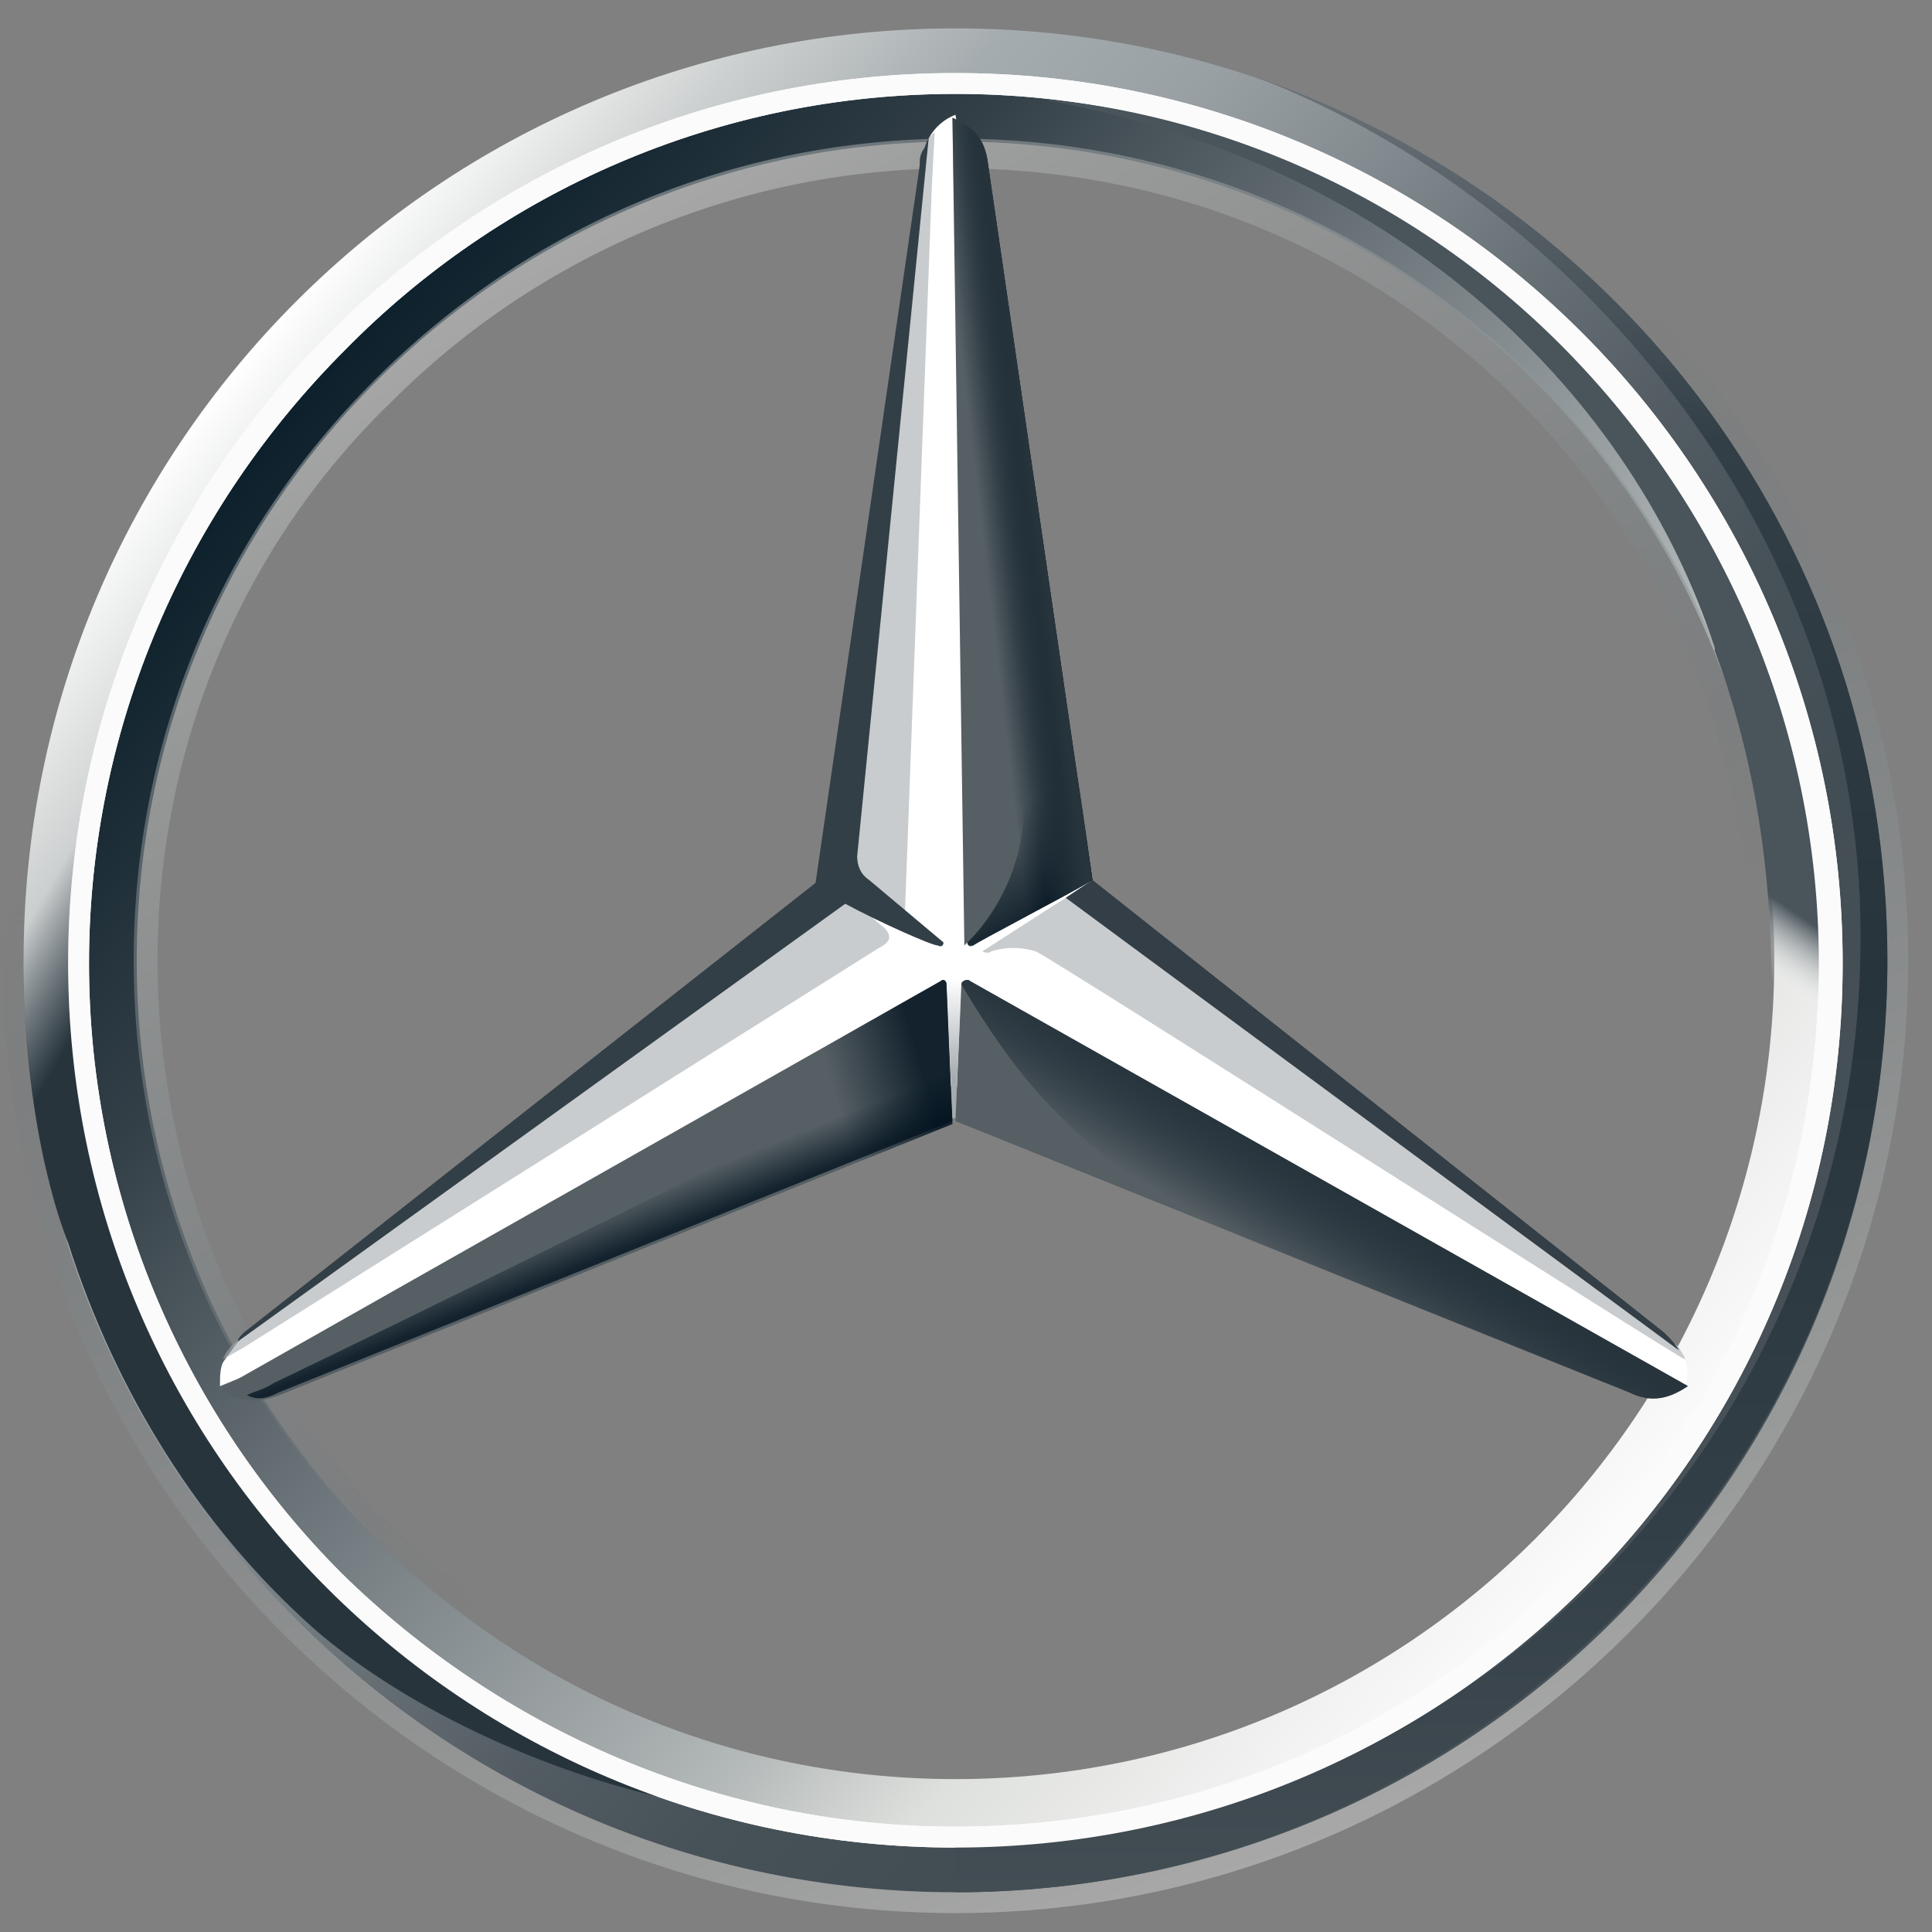
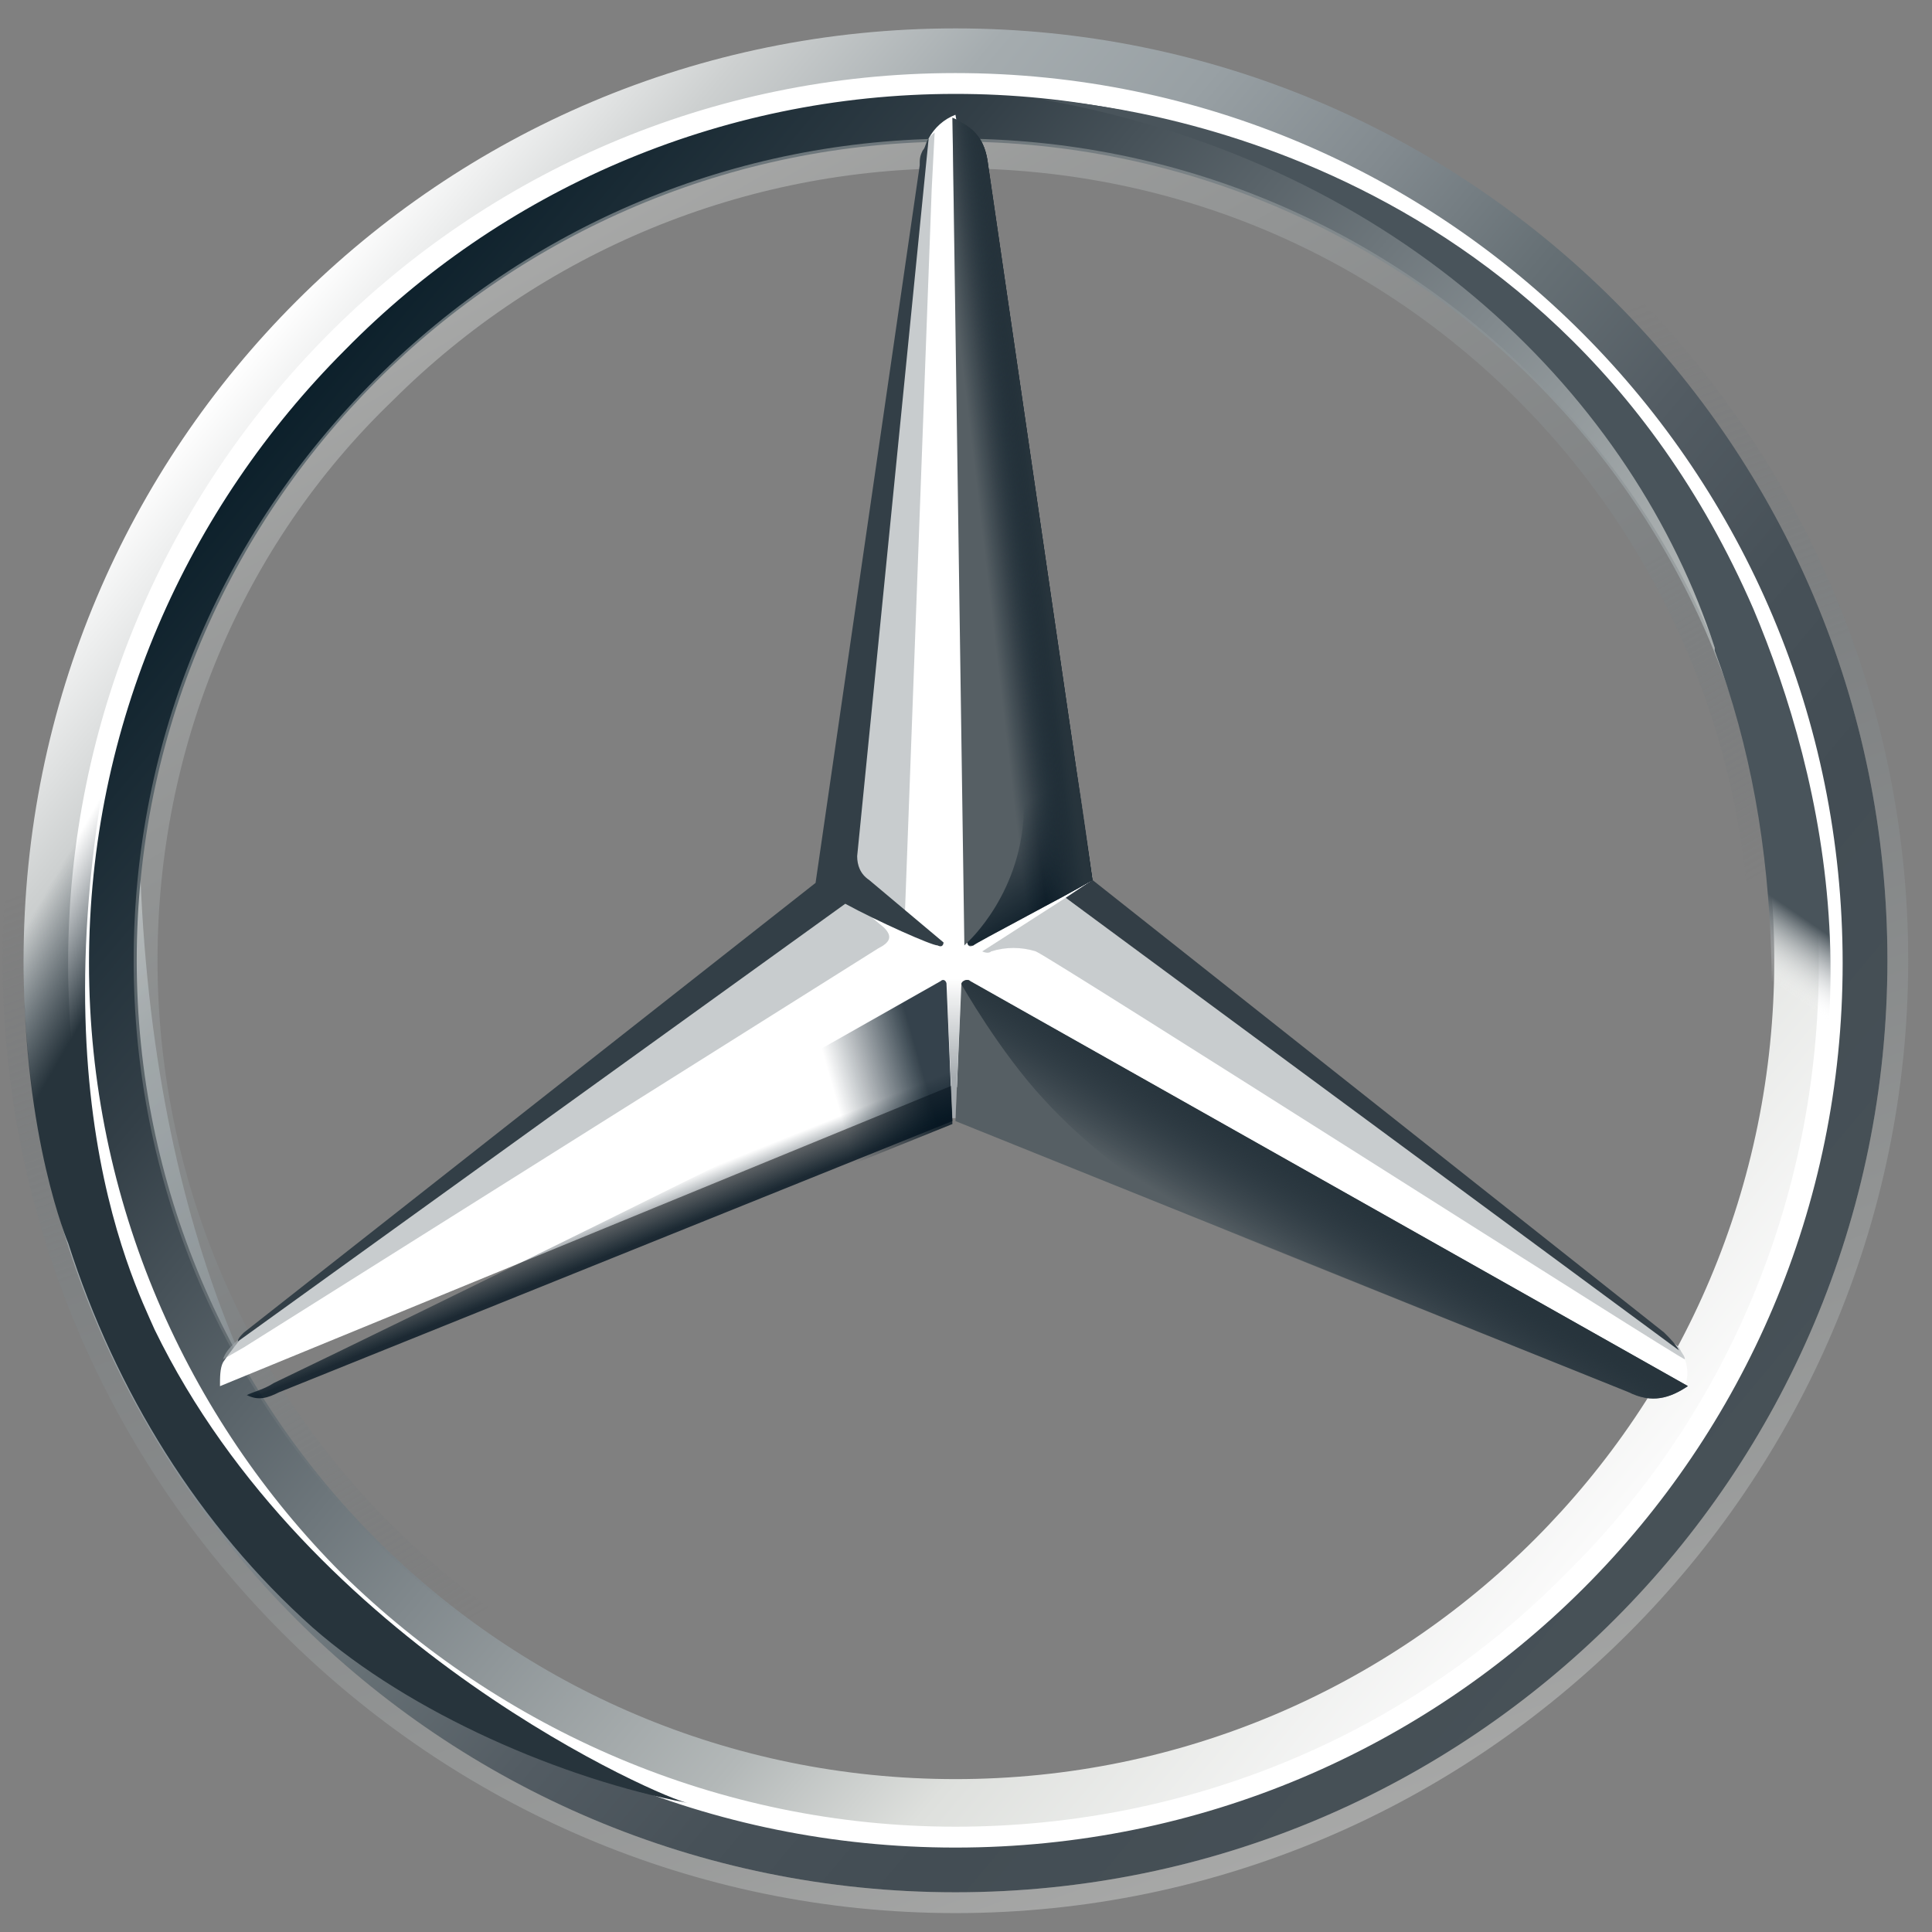
<svg xmlns="http://www.w3.org/2000/svg" width="73" height="73" viewBox="0 0 73 73" fill="none">
  <rect x="0" y="0" width="73" height="73" fill="#808080" stroke="none" />
-   <path d="M71.316 36.286C71.316 55.749 55.566 71.499 36.102 71.499C16.641 71.499 0.891 55.749 0.891 36.286C0.891 16.823 16.641 1.073 36.103 1.073C55.566 1.073 71.316 16.823 71.316 36.286ZM36.102 3.211C31.755 3.2 27.449 4.047 23.431 5.705C19.413 7.363 15.763 9.799 12.69 12.873C9.616 15.946 7.18 19.597 5.523 23.615C3.865 27.633 3.017 31.939 3.029 36.286C3.029 54.623 17.879 69.36 36.105 69.36C54.442 69.36 69.179 54.51 69.179 36.286C69.191 31.939 68.344 27.633 66.686 23.614C65.028 19.596 62.592 15.945 59.518 12.872C56.444 9.798 52.793 7.362 48.775 5.704C44.757 4.047 40.449 3.199 36.102 3.211Z" fill="url(#paint0_linear_7_52)" />
+   <path d="M71.316 36.286C71.316 55.749 55.566 71.499 36.102 71.499C16.641 71.499 0.891 55.749 0.891 36.286C0.891 16.823 16.641 1.073 36.103 1.073C55.566 1.073 71.316 16.823 71.316 36.286ZM36.102 3.211C31.755 3.2 27.449 4.047 23.431 5.705C19.413 7.363 15.763 9.799 12.69 12.873C9.616 15.946 7.18 19.597 5.523 23.615C3.029 54.623 17.879 69.36 36.105 69.36C54.442 69.36 69.179 54.51 69.179 36.286C69.191 31.939 68.344 27.633 66.686 23.614C65.028 19.596 62.592 15.945 59.518 12.872C56.444 9.798 52.793 7.362 48.775 5.704C44.757 4.047 40.449 3.199 36.102 3.211Z" fill="url(#paint0_linear_7_52)" />
  <path d="M36.103 3.212C31.756 3.2 27.45 4.047 23.432 5.705C19.414 7.363 15.763 9.799 12.689 12.872C9.616 15.946 7.18 19.596 5.521 23.615C3.863 27.633 3.016 31.939 3.027 36.286C3.027 54.623 17.878 69.36 36.103 69.36C54.44 69.36 69.177 54.51 69.177 36.286C69.189 31.939 68.342 27.633 66.684 23.615C65.026 19.597 62.59 15.946 59.517 12.872C56.443 9.799 52.792 7.363 48.774 5.705C44.756 4.047 40.45 3.2 36.103 3.212ZM36.103 67.223C19.003 67.223 5.166 53.386 5.166 36.286C5.166 19.186 19.003 5.349 36.103 5.349C53.203 5.349 67.04 19.186 67.04 36.286C67.04 53.386 53.203 67.223 36.103 67.223Z" fill="url(#paint1_linear_7_52)" />
  <path opacity="0.4" d="M36.102 71.499C55.565 71.499 71.315 55.749 71.315 36.286C71.315 16.823 55.565 1.073 36.102 1.073C16.639 1.073 0.889 16.823 0.889 36.286C0.889 55.749 16.639 71.499 36.102 71.499ZM36.102 0.286C55.902 0.286 72.102 16.486 72.102 36.286C72.102 56.086 55.902 72.286 36.102 72.286C16.302 72.286 0.102 56.086 0.102 36.286C0.102 16.486 16.302 0.286 36.102 0.286Z" fill="url(#paint2_linear_7_52)" />
  <path d="M2.574 36.398C2.574 17.948 17.537 2.761 36.1 2.761C54.663 2.761 69.624 17.835 69.624 36.398C69.624 54.848 54.663 69.81 36.1 69.81C17.537 69.81 2.574 54.848 2.574 36.398ZM13.037 13.223C7.074 19.186 3.363 27.4 3.363 36.4C3.363 45.4 7.074 53.611 12.924 59.463C18.887 65.311 27.1 69.021 36.1 69.021C45.1 69.021 53.313 65.421 59.163 59.46C65.124 53.61 68.724 45.397 68.724 36.397C68.724 27.397 65.015 19.186 59.163 13.223C56.155 10.158 52.566 7.723 48.606 6.062C44.646 4.401 40.394 3.546 36.1 3.548C27.1 3.548 18.887 7.261 13.037 13.223Z" fill="white" />
  <path opacity="0.4" d="M36.101 67.336C27.777 67.336 20.014 64.073 14.164 58.223C8.314 52.373 5.051 44.61 5.051 36.286C5.051 27.961 8.314 20.198 14.164 14.348C20.014 8.499 27.777 5.236 36.101 5.236C44.427 5.236 52.188 8.499 58.038 14.348C63.888 20.198 67.152 27.961 67.152 36.286C67.152 44.61 63.888 52.373 58.038 58.223C52.188 64.073 44.427 67.336 36.101 67.336ZM36.101 66.436C44.088 66.436 51.738 63.286 57.364 57.661C63.101 51.923 66.138 44.386 66.138 36.398C66.138 28.411 62.988 20.761 57.364 15.136C51.627 9.399 44.086 6.36 36.101 6.36C32.154 6.355 28.245 7.127 24.596 8.633C20.948 10.139 17.632 12.348 14.838 15.136C9.101 20.648 5.952 28.299 5.952 36.286C5.952 44.273 9.101 51.923 14.727 57.548C20.464 63.286 28.112 66.436 36.101 66.436Z" fill="url(#paint3_linear_7_52)" />
  <path d="M63.438 50.911C62.875 50.46 41.164 33.249 41.164 33.249L36.101 4.336C35.666 4.503 35.305 4.823 35.088 5.236L31.488 33.36L9.101 50.576C9.101 50.576 8.651 51.137 8.427 51.476C8.312 51.7 8.312 52.037 8.312 52.376L35.988 41.011L63.664 52.374C63.888 51.812 63.664 51.25 63.438 50.911Z" fill="white" />
  <path d="M36.326 37.185L36.102 42.36L61.527 52.598C62.427 53.048 63.102 52.823 63.777 52.373L36.663 37.073C36.552 36.96 36.326 37.073 36.326 37.185Z" fill="#565F64" />
  <path d="M36.324 37.185C36.324 37.185 37.787 39.773 39.474 41.573C41.837 44.16 44.989 45.96 44.989 45.96L61.526 52.598C62.426 53.048 63.1 52.823 63.776 52.373L36.661 37.073C36.55 36.96 36.324 37.073 36.324 37.185Z" fill="url(#paint4_linear_7_52)" />
  <path d="M63.663 51.36C63.663 51.248 63.55 51.136 63.438 50.91L40.263 33.924L37.113 35.948C37.113 35.948 37.337 36.061 37.45 35.948C37.999 35.776 38.588 35.776 39.138 35.948C39.7 36.173 63.663 51.473 63.663 51.36C63.663 51.474 63.663 51.474 63.663 51.36Z" fill="#A4AAAE" fill-opacity="0.6" />
  <path d="M62.877 50.348L41.277 33.248L40.266 33.923L63.44 51.023C63.327 50.798 63.103 50.573 62.877 50.348Z" fill="#333E46" />
  <path d="M36.664 35.499L36.551 35.611C36.551 35.611 36.551 35.836 36.777 35.723C36.888 35.61 40.151 33.923 41.277 33.249L37.338 6.249C37.227 5.236 36.777 4.786 35.988 4.449L36.438 35.723L36.664 35.499Z" fill="#565F64" />
  <path d="M34.752 6.249V7.712L32.278 32.571C32.278 32.908 32.389 33.247 32.728 33.471L34.189 34.597L35.204 7.147L35.315 5.01C34.978 5.234 34.865 5.686 34.752 6.249ZM33.402 35.049L32.052 33.923L9.217 50.462C9.217 50.462 8.541 50.911 8.43 51.361L9.215 50.91L33.18 35.836C33.63 35.61 33.739 35.386 33.402 35.049Z" fill="#A4AAAE" fill-opacity="0.6" />
-   <path d="M35.765 37.186C35.765 37.073 35.652 36.961 35.539 37.073L8.316 52.486C8.99 52.936 9.666 53.048 10.566 52.711L35.987 42.471L35.763 37.184L35.765 37.186Z" fill="#565F64" />
  <path d="M36.551 35.61C36.551 35.61 36.551 35.723 36.664 35.723H36.777C36.888 35.61 40.151 33.923 41.277 33.248L40.827 29.986L37.338 6.249C37.338 5.799 37.227 5.46 37.001 5.236C37.001 5.236 38.688 27.961 38.688 30.436C38.688 33.699 36.551 35.61 36.551 35.61Z" fill="url(#paint5_linear_7_52)" />
  <path d="M35.765 37.186C35.765 37.073 35.652 36.961 35.539 37.073L8.316 52.486C8.99 52.936 9.666 53.048 10.566 52.711L35.987 42.471L35.763 37.184L35.765 37.186Z" fill="url(#paint6_linear_7_52)" fill-opacity="0.8" />
  <path opacity="0.8" d="M10.563 52.599L35.987 42.36L35.763 37.411C35.313 38.761 34.526 40.223 32.387 41.349C30.813 42.249 15.737 49.673 10.337 52.261C10 52.486 9.55 52.599 9.324 52.712C9.774 52.936 10.113 52.823 10.563 52.597V52.599Z" fill="url(#paint7_linear_7_52)" />
  <path d="M36.664 35.499L36.551 35.611C36.551 35.611 36.551 35.836 36.777 35.723C36.888 35.61 40.151 33.923 41.277 33.249L37.338 6.249C37.227 5.236 36.777 4.786 35.988 4.449L36.438 35.723L36.664 35.499Z" fill="url(#paint8_linear_7_52)" />
  <path d="M36.664 35.499L36.551 35.611C36.551 35.611 36.551 35.836 36.777 35.723C36.888 35.61 40.151 33.923 41.277 33.249L37.338 6.249C37.227 5.236 36.777 4.786 35.988 4.449L36.438 35.723L36.664 35.499Z" fill="url(#paint9_linear_7_52)" />
  <path d="M5.841 50.236C5.054 48.436 0.554 39.661 5.504 22.786H3.591C2.578 26.161 1.791 28.186 1.341 31.223C1.341 31.223 1.116 32.349 1.004 33.586C0.891 34.823 0.891 35.498 0.891 36.286C0.891 43.036 2.578 46.973 2.578 46.973C4.378 52.599 7.528 57.661 11.803 61.486C15.516 64.749 21.253 67.223 25.978 68.123C25.192 68.01 11.692 62.273 5.841 50.236Z" fill="url(#paint10_linear_7_52)" />
  <path d="M36.552 36.961H35.539C35.652 36.961 35.765 36.961 35.765 37.073L35.989 42.248H36.102L36.326 37.073C36.326 36.96 36.441 36.85 36.552 36.961Z" fill="url(#paint11_linear_7_52)" />
-   <path d="M47.352 2.873C59.164 7.373 70.302 19.749 70.302 35.386C70.302 54.286 55.227 69.699 36.102 69.699V71.499C55.227 71.499 71.314 55.749 71.314 36.286C71.314 20.76 61.414 7.71 47.352 2.873Z" fill="url(#paint12_linear_7_52)" />
  <path d="M66.252 23.01C58.377 4.9 40.602 3.886 39.59 3.773H39.477C53.091 6.249 61.752 15.136 64.791 24.473V24.586C66.139 28.186 66.815 32.01 66.928 36.173C67.04 40.11 66.139 44.499 64.452 48.549C64.34 49.11 64.227 49.786 64.115 49.786H65.915C71.315 39.66 68.952 29.423 66.252 23.01Z" fill="url(#paint13_linear_7_52)" />
-   <path d="M2.574 36.398C2.574 17.948 17.537 2.761 36.1 2.761C54.663 2.761 69.624 17.835 69.624 36.398C69.624 54.848 54.663 69.81 36.1 69.81C17.537 69.81 2.574 54.848 2.574 36.398ZM13.037 13.223C7.074 19.186 3.363 27.4 3.363 36.4C3.363 45.4 7.074 53.611 12.924 59.463C18.887 65.311 27.1 69.021 36.1 69.021C45.1 69.021 53.313 65.421 59.163 59.46C65.124 53.61 68.724 45.397 68.724 36.397C68.724 27.397 65.015 19.186 59.163 13.223C56.155 10.158 52.566 7.723 48.606 6.062C44.646 4.401 40.394 3.546 36.1 3.548C27.1 3.548 18.887 7.261 13.037 13.223Z" fill="#FBFBFB" />
  <path d="M8.988 50.686L31.938 34.148C33.177 34.823 35.201 35.723 35.427 35.723C35.651 35.836 35.651 35.61 35.651 35.61L32.838 33.248C32.501 33.023 32.388 32.686 32.388 32.349L35.088 5.236C34.977 5.349 34.977 5.573 34.864 5.686C34.751 5.91 34.751 6.023 34.751 6.249L30.816 33.36L9.216 50.349C9.103 50.462 8.988 50.573 8.988 50.686Z" fill="#333F47" />
  <defs>
    <linearGradient id="paint0_linear_7_52" x1="9.102" y1="13.671" x2="63.105" y2="58.9" gradientUnits="userSpaceOnUse">
      <stop stop-color="white" />
      <stop offset="0.1" stop-color="#CDD0D0" />
      <stop offset="0.2" stop-color="#A5ACAF" />
      <stop offset="0.3" stop-color="#98A0A4" />
      <stop offset="0.4" stop-color="#828A8F" />
      <stop offset="0.5" stop-color="#667075" />
      <stop offset="0.6" stop-color="#535C63" />
      <stop offset="0.7" stop-color="#475158" />
      <stop offset="0.8" stop-color="#434D54" />
      <stop offset="1" stop-color="#475157" />
    </linearGradient>
    <linearGradient id="paint1_linear_7_52" x1="10.758" y1="14.977" x2="61.383" y2="57.503" gradientUnits="userSpaceOnUse">
      <stop stop-color="#0B1F2A" />
      <stop offset="0.2" stop-color="#333F47" />
      <stop offset="0.5" stop-color="#81898D" />
      <stop offset="0.7" stop-color="#B3B8B8" />
      <stop offset="0.8" stop-color="#DEE0DD" />
      <stop offset="1" stop-color="#FBFBFB" />
    </linearGradient>
    <linearGradient id="paint2_linear_7_52" x1="48.406" y1="70.106" x2="23.768" y2="2.382" gradientUnits="userSpaceOnUse">
      <stop stop-color="#E1E3E1" />
      <stop offset="0.1" stop-color="#C1C5C4" />
      <stop offset="0.3" stop-color="#9BA1A2" />
      <stop offset="0.5" stop-color="#7D8487" />
      <stop offset="0.7" stop-color="#687074" stop-opacity="0" />
      <stop offset="0.8" stop-color="#5B6469" stop-opacity="0" />
      <stop offset="1" stop-color="#576065" stop-opacity="0" />
    </linearGradient>
    <linearGradient id="paint3_linear_7_52" x1="20.577" y1="9.399" x2="51.625" y2="63.173" gradientUnits="userSpaceOnUse">
      <stop stop-color="#E1E3E1" />
      <stop offset="0.1" stop-color="#C1C5C4" />
      <stop offset="0.3" stop-color="#9BA1A2" />
      <stop offset="0.5" stop-color="#7D8487" />
      <stop offset="0.7" stop-color="#687074" stop-opacity="0" />
      <stop offset="0.8" stop-color="#5B6469" stop-opacity="0" />
      <stop offset="1" stop-color="#576065" stop-opacity="0" />
    </linearGradient>
    <linearGradient id="paint4_linear_7_52" x1="50.15" y1="44.603" x2="48.237" y2="47.753" gradientUnits="userSpaceOnUse">
      <stop stop-color="#27343C" />
      <stop offset="1" stop-color="#00111E" stop-opacity="0" />
    </linearGradient>
    <linearGradient id="paint5_linear_7_52" x1="44.628" y1="33.037" x2="41.478" y2="27.974" gradientUnits="userSpaceOnUse">
      <stop offset="0.1" stop-color="#02131F" />
      <stop offset="0.9" stop-color="#02131F" stop-opacity="0" />
    </linearGradient>
    <linearGradient id="paint6_linear_7_52" x1="36.082" y1="41.164" x2="31.356" y2="42.514" gradientUnits="userSpaceOnUse">
      <stop offset="0.2" stop-color="#02131F" />
      <stop offset="0.9" stop-color="#02131F" stop-opacity="0" />
    </linearGradient>
    <linearGradient id="paint7_linear_7_52" x1="23.49" y1="47.428" x2="22.814" y2="45.741" gradientUnits="userSpaceOnUse">
      <stop stop-color="#02131F" />
      <stop offset="0.1" stop-color="#02131F" />
      <stop offset="1" stop-color="#02131F" stop-opacity="0" />
    </linearGradient>
    <linearGradient id="paint8_linear_7_52" x1="40.154" y1="19.652" x2="36.329" y2="20.102" gradientUnits="userSpaceOnUse">
      <stop offset="0.3" stop-color="#02131F" />
      <stop offset="0.8" stop-color="#02131F" stop-opacity="0" />
    </linearGradient>
    <linearGradient id="paint9_linear_7_52" x1="40.272" y1="19.587" x2="37.684" y2="19.925" gradientUnits="userSpaceOnUse">
      <stop offset="0.4" stop-color="#27343C" />
      <stop offset="1" stop-color="#3B474E" stop-opacity="0" />
    </linearGradient>
    <linearGradient id="paint10_linear_7_52" x1="-0.302" y1="37.22" x2="31.086" y2="55.333" gradientUnits="userSpaceOnUse">
      <stop stop-color="#25323B" stop-opacity="0" />
      <stop offset="0.1" stop-color="#27343C" />
    </linearGradient>
    <linearGradient id="paint11_linear_7_52" x1="36.046" y1="42.36" x2="36.046" y2="36.961" gradientUnits="userSpaceOnUse">
      <stop offset="0.3" stop-color="#A5ABAF" />
      <stop offset="1" stop-color="#A5ABAF" stop-opacity="0" />
    </linearGradient>
    <linearGradient id="paint12_linear_7_52" x1="53.707" y1="2.873" x2="53.707" y2="71.499" gradientUnits="userSpaceOnUse">
      <stop stop-color="#6B7378" />
      <stop offset="0.2" stop-color="#333F47" />
      <stop offset="0.5" stop-color="#27343C" />
      <stop offset="0.8" stop-color="#333F47" />
      <stop offset="1" stop-color="#434D54" />
    </linearGradient>
    <linearGradient id="paint13_linear_7_52" x1="64.552" y1="9.39" x2="49.365" y2="31.665" gradientUnits="userSpaceOnUse">
      <stop offset="0.7" stop-color="#49545B" />
      <stop offset="0.8" stop-color="white" stop-opacity="0" />
    </linearGradient>
  </defs>
</svg>